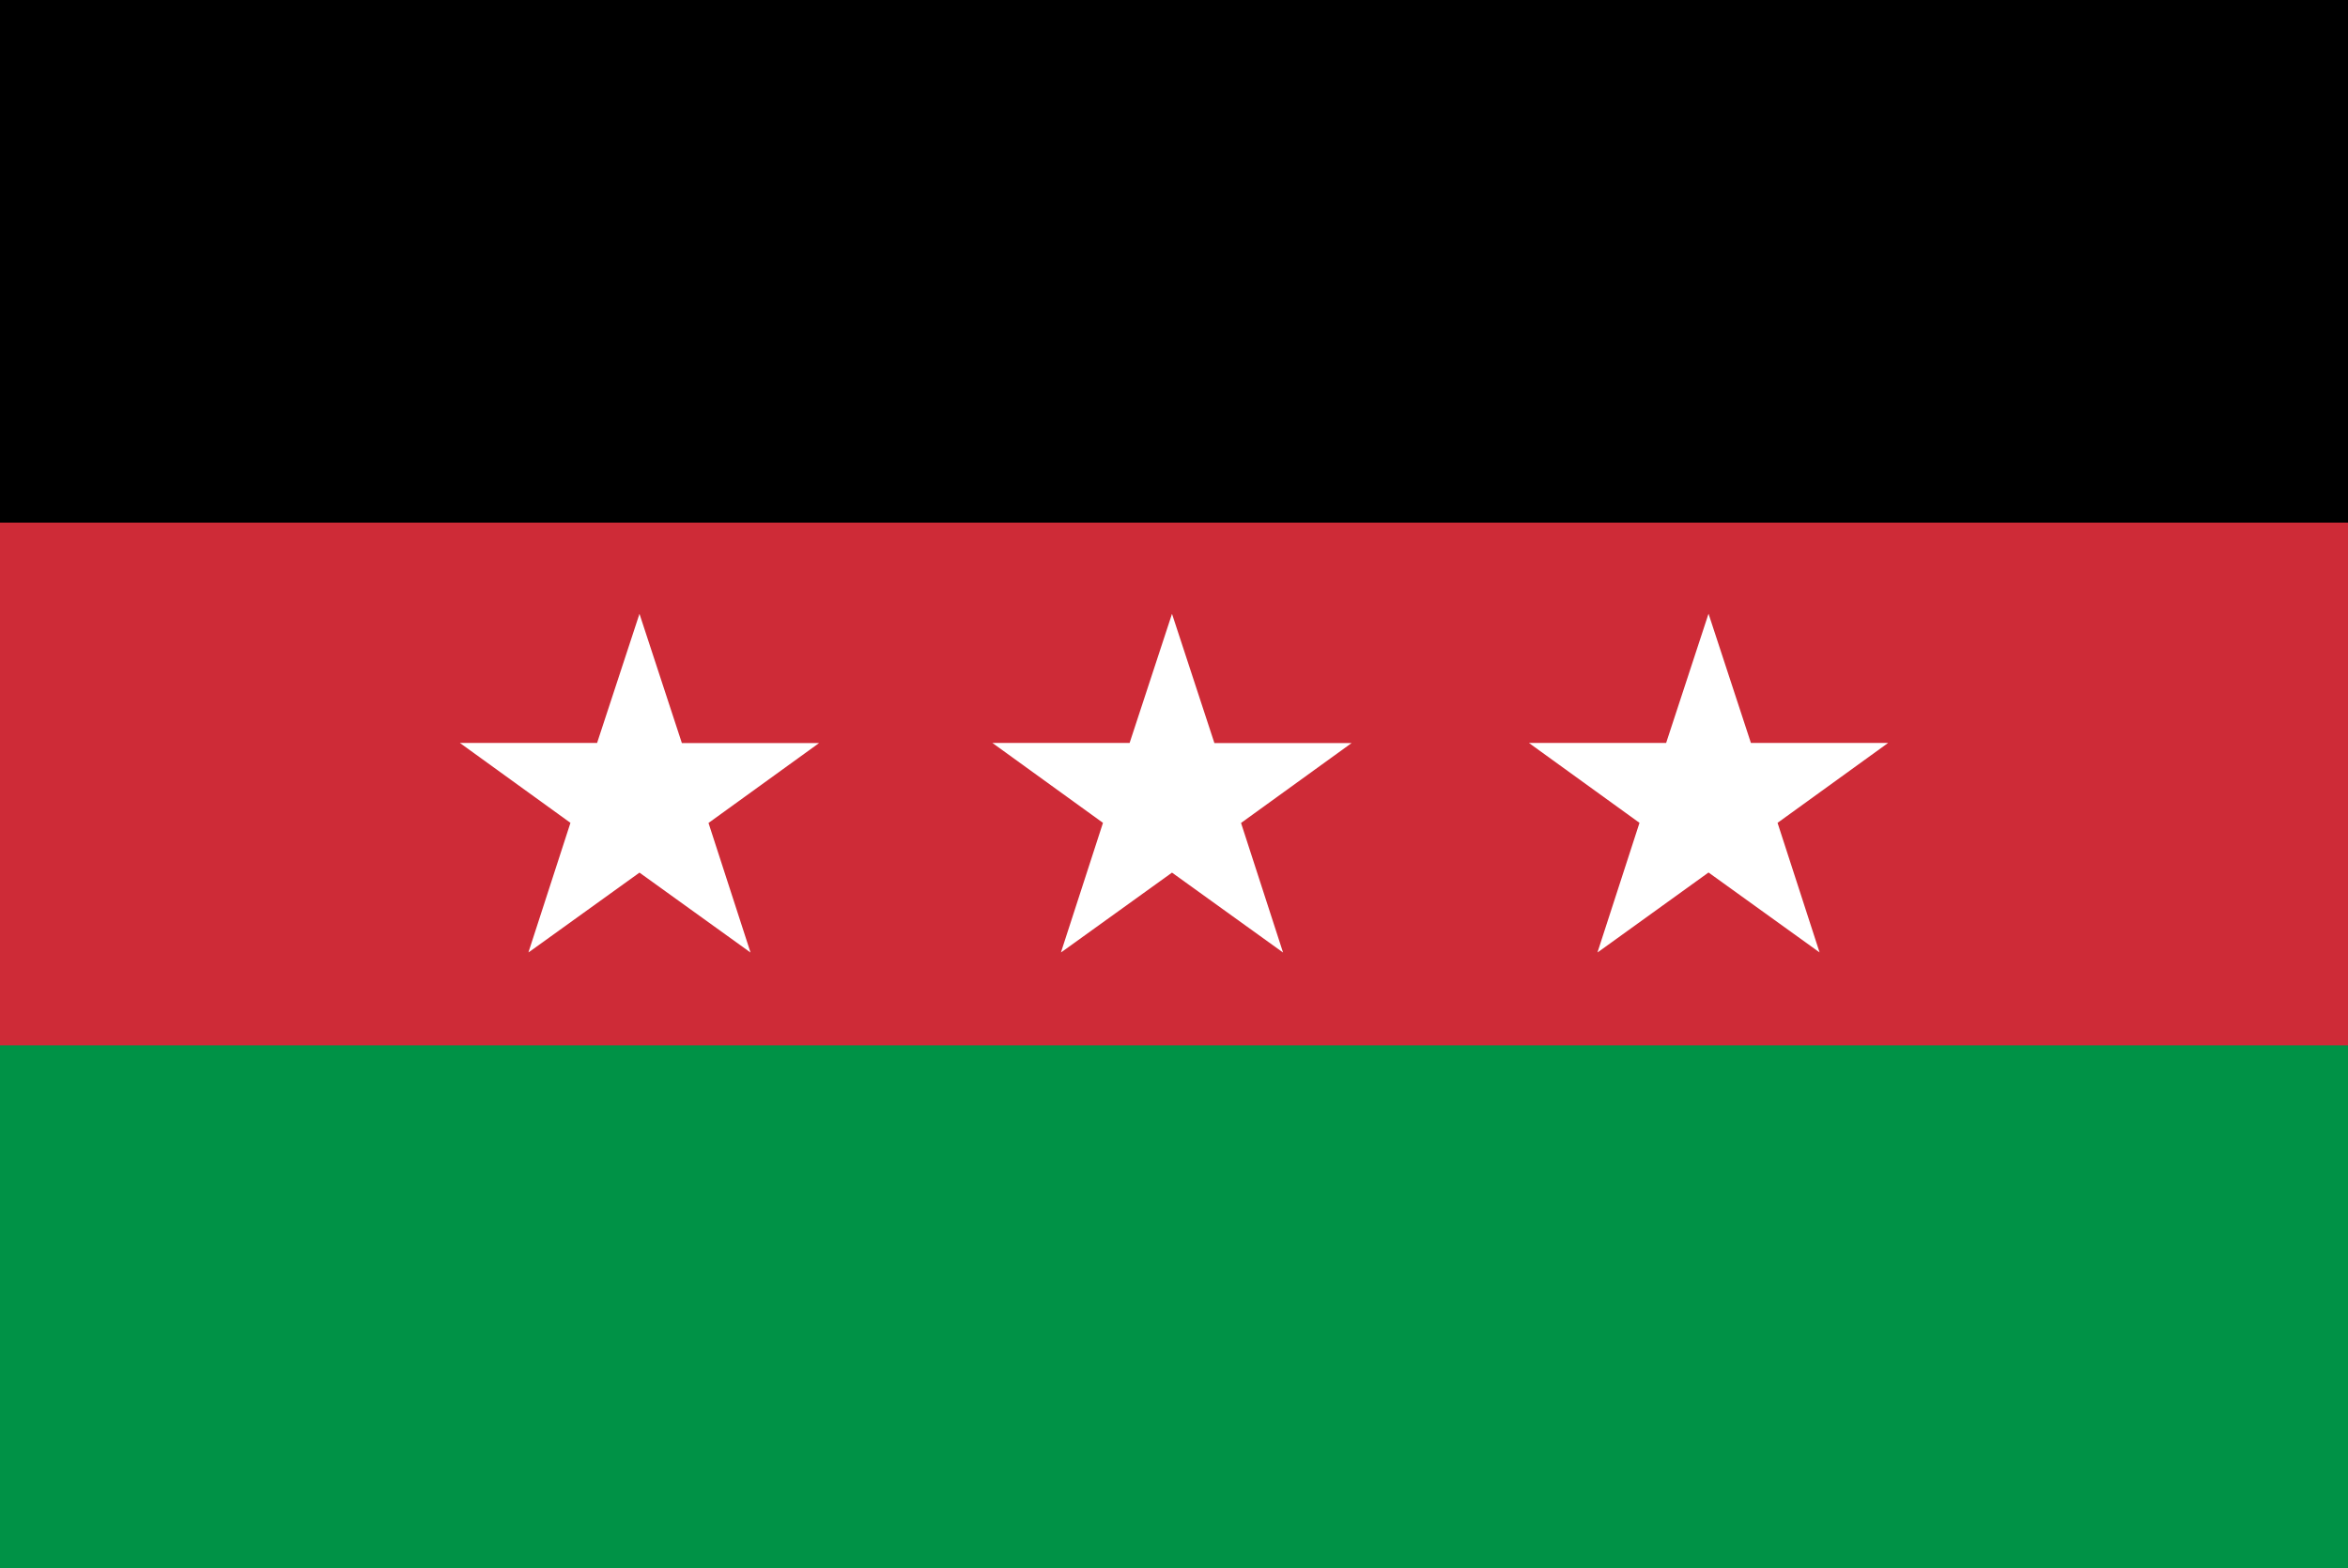
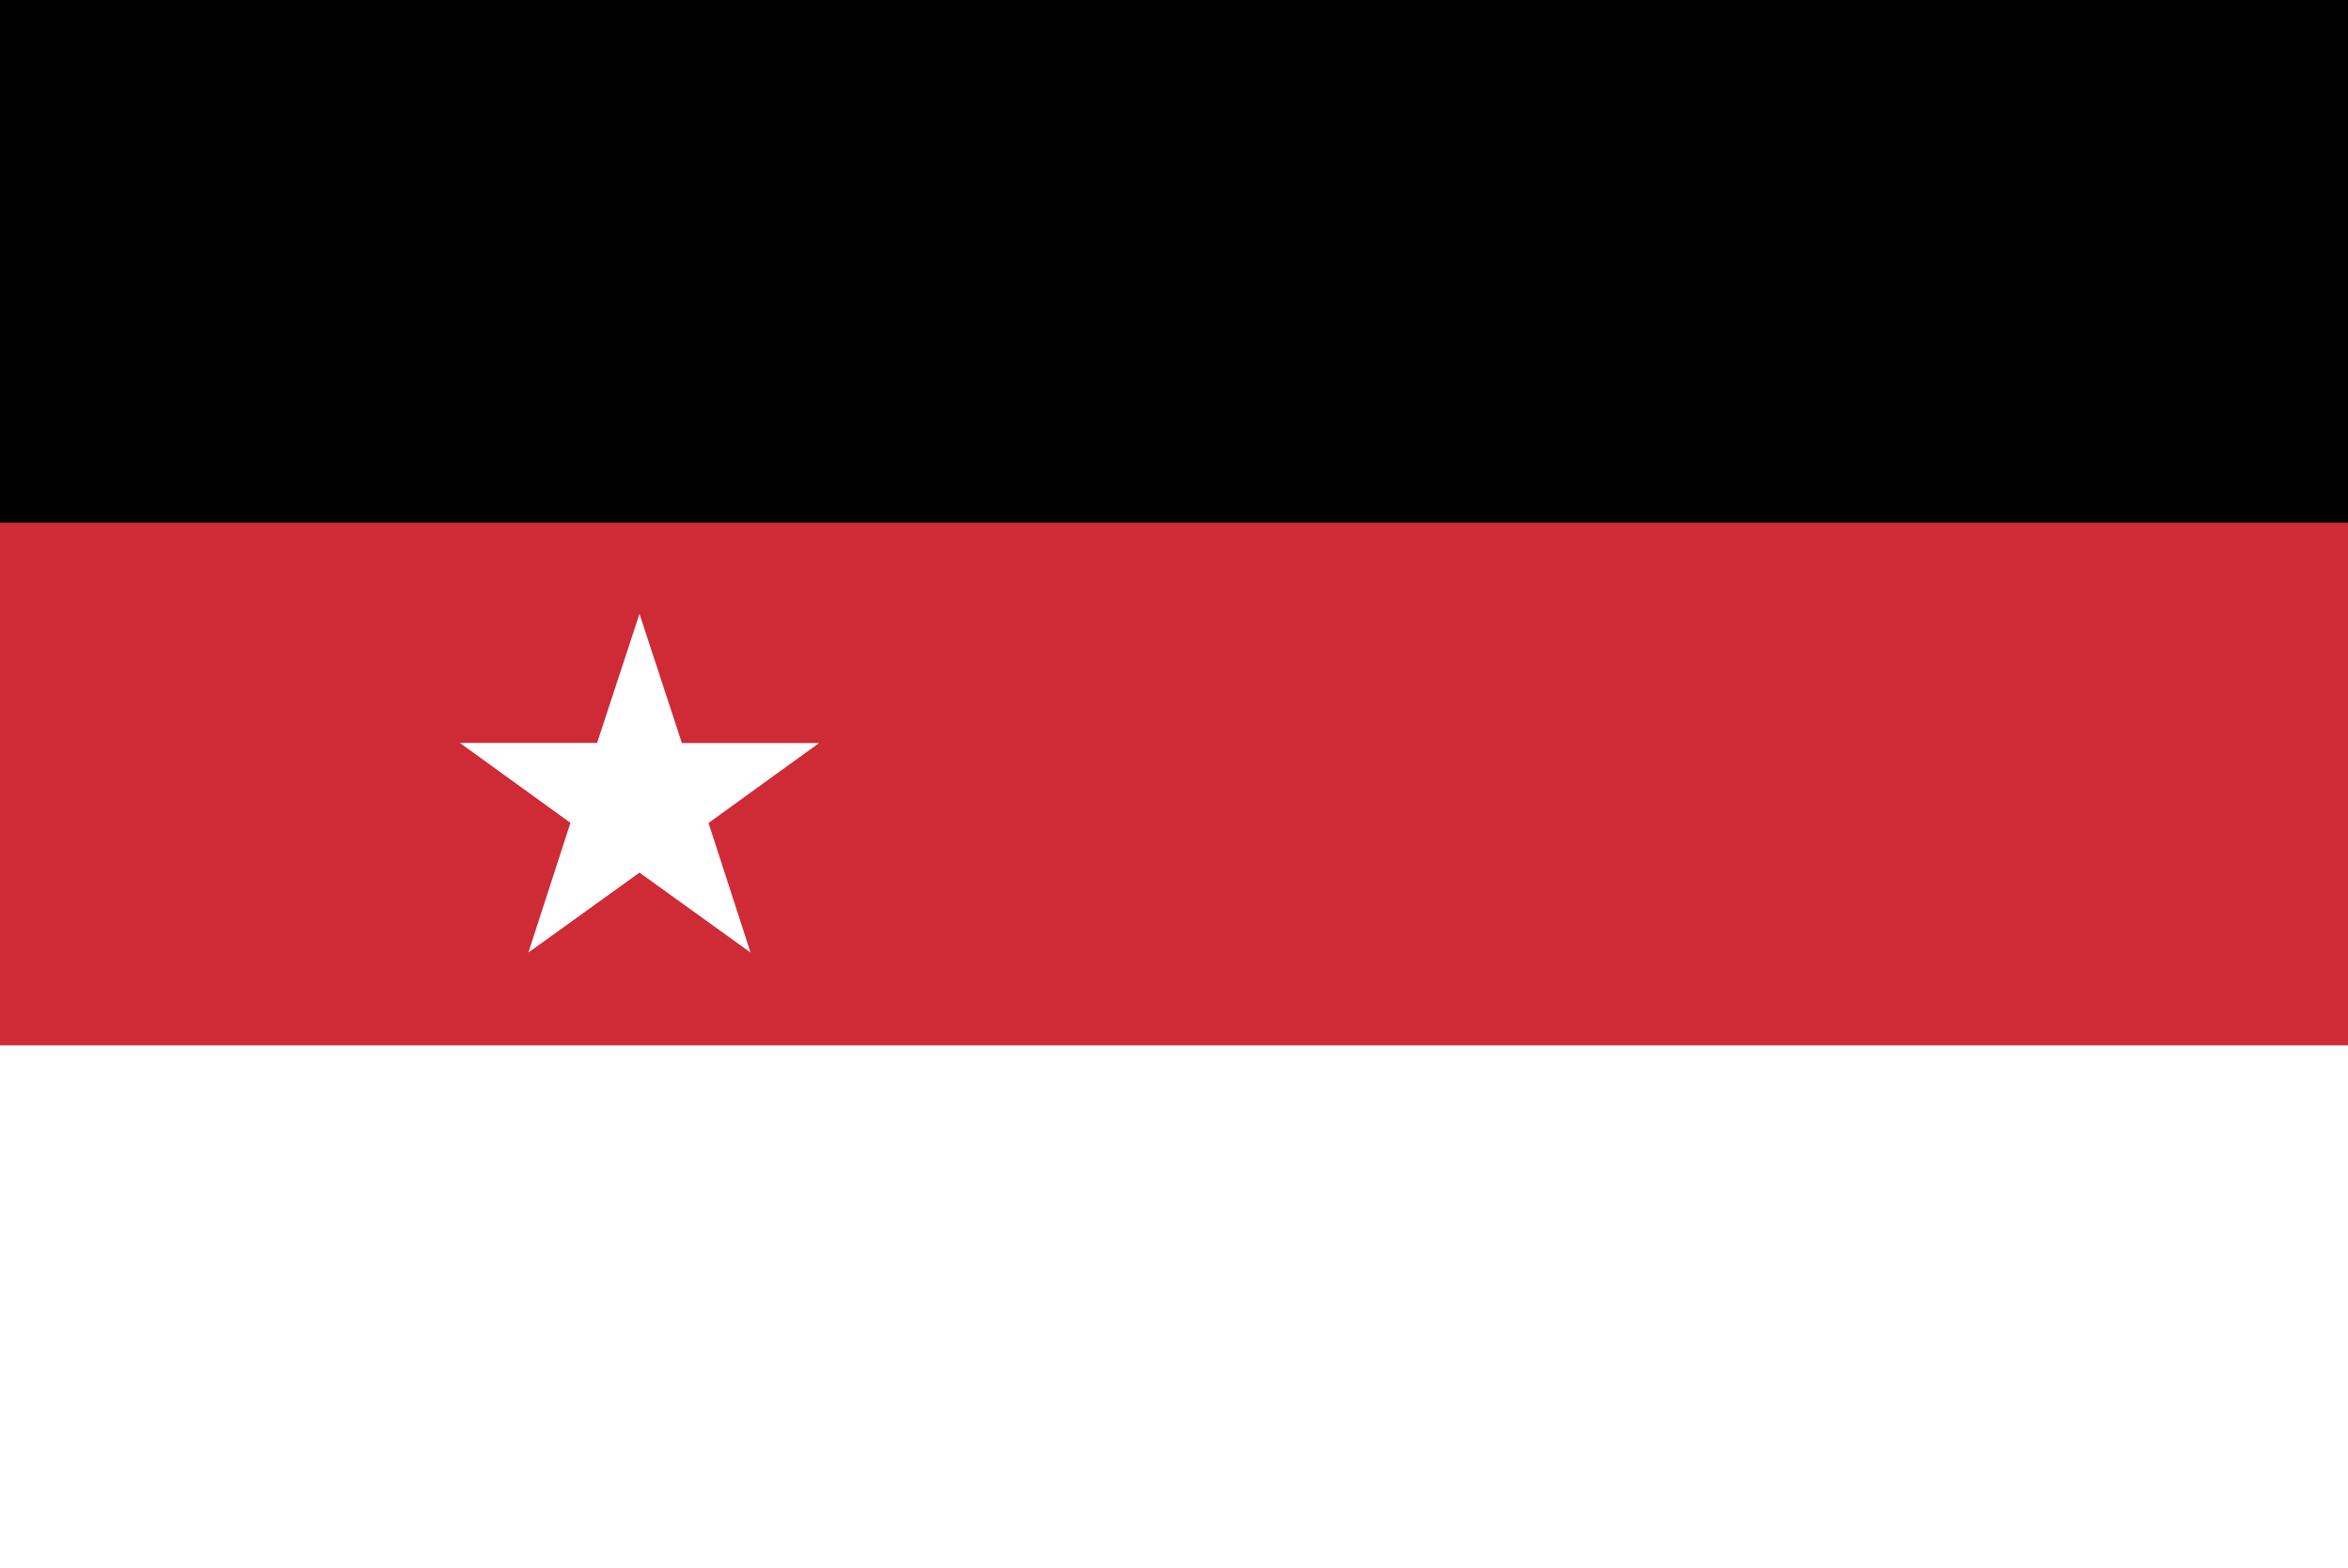
<svg xmlns="http://www.w3.org/2000/svg" xmlns:ns1="http://sodipodi.sourceforge.net/DTD/sodipodi-0.dtd" xmlns:ns2="http://www.inkscape.org/namespaces/inkscape" version="1.1" id="Layer_1" x="0px" y="0px" viewBox="0 0 2000 1336" style="enable-background:new 0 0 2000 1336;" xml:space="preserve" ns1:docname="Flag_of_FULRO.svg" ns2:version="1.1.1 (3bf5ae0d25, 2021-09-20)">
  <defs id="defs17" />
  <ns1:namedview id="namedview15" pagecolor="#ffffff" bordercolor="#666666" borderopacity="1.0" ns2:pageshadow="2" ns2:pageopacity="0.0" ns2:pagecheckerboard="0" showgrid="false" ns2:zoom="0.5935" ns2:cx="954.50716" ns2:cy="667.22831" ns2:window-width="1920" ns2:window-height="1007" ns2:window-x="-9" ns2:window-y="-9" ns2:window-maximized="1" ns2:current-layer="g7" />
  <style type="text/css" id="style2">
	.st0{fill:#009246;enable-background:new    ;}
	.st1{fill:#CE2B37;enable-background:new    ;}
	.st2{fill:#002395;enable-background:new    ;}
	.st3{fill:#FFFFFF;}
</style>
  <g id="g12">
    <g id="g7">
-       <rect id="rect4_2_" x="-2" class="st0" width="2004" height="1336" />
      <rect id="rect6_4_" x="-2" class="st1" width="2004" height="890.7" />
      <rect id="rect8_1_" x="-2" class="st2" width="2004" height="445.3" style="fill:#000000" />
    </g>
-     <path id="path3236_2_" class="st3" d="M903.7,811.5l35.8-110.4l-94.2-68.1l116.9,0L998.3,523l36.1,110.1h116.9l-94.2,68.1   l35.8,110.4l-94.6-68.1L905.9,810L903.7,811.5z" />
    <path id="path3236_1_" class="st3" d="M450.1,811.5l35.8-110.4l-94.2-68.1l116.9,0L544.7,523l36.1,110.1h116.9l-94.2,68.1   l35.8,110.4l-94.6-68.1L452.3,810L450.1,811.5z" />
-     <path id="path3236_3_" class="st3" d="M1360.7,811.5l35.8-110.4l-94.2-68.1l116.9,0l36.1-110.1l36.1,110.1h116.9l-94.2,68.1   l35.8,110.4l-94.6-68.1l-92.4,66.6L1360.7,811.5z" />
  </g>
</svg>